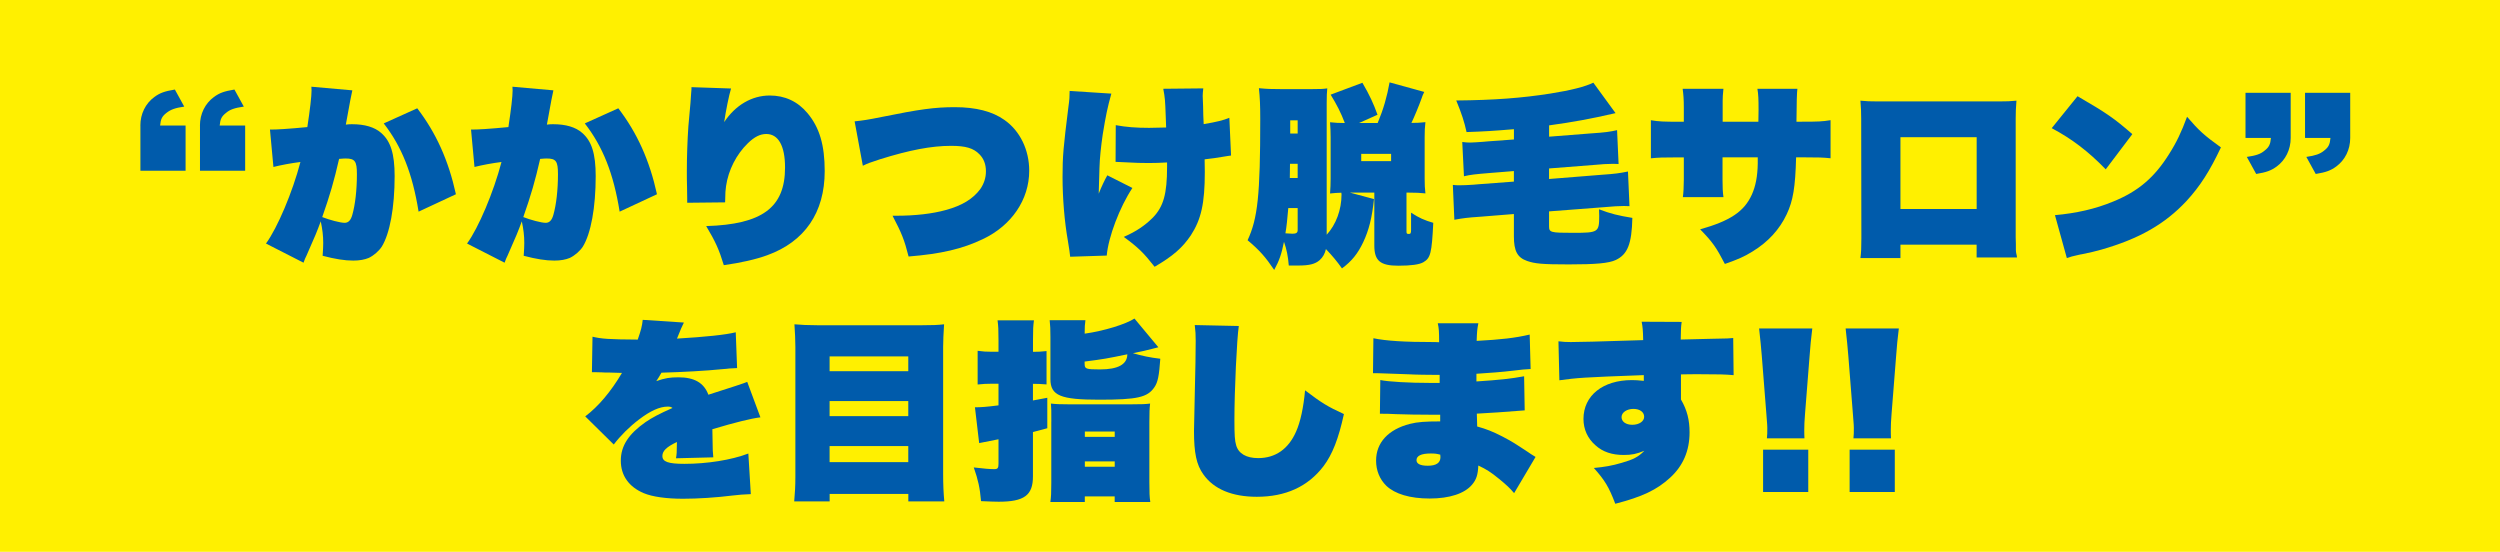
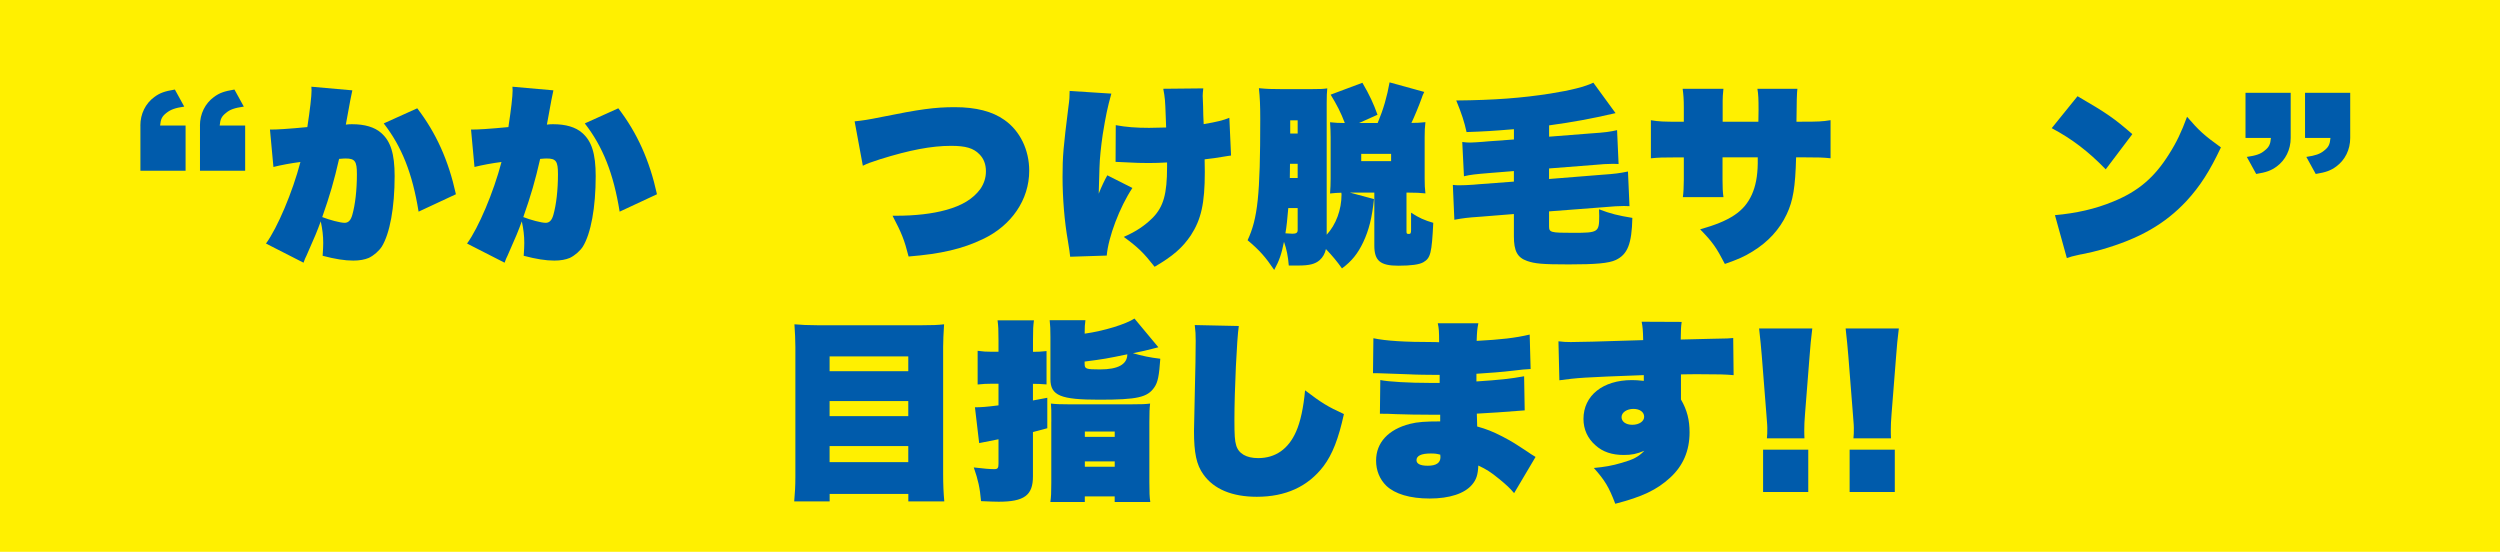
<svg xmlns="http://www.w3.org/2000/svg" id="b" width="557.29" height="123" viewBox="0 0 557.29 123">
  <g id="c">
    <rect width="557.29" height="123" style="fill:#fff000; stroke-width:0px;" />
    <path d="M31.29,27.98c0-2.6,1.15-4.91,3.12-6.36,1.24-.9,2.26-1.28,4.57-1.66l2.09,3.8c-2.01.3-2.99.64-3.97,1.41-.98.77-1.28,1.37-1.41,2.82h5.68v10.07h-10.07v-10.07ZM44.57,27.98c0-2.6,1.15-4.91,3.12-6.36,1.24-.9,2.26-1.28,4.57-1.66l2.09,3.8c-2.05.3-3.07.64-3.97,1.41-.98.77-1.28,1.37-1.41,2.82h5.68v10.07h-10.07v-10.07Z" style="fill:#005bab; stroke-width:0px;" />
    <path d="M60.19,28.88q2.13.04,8.32-.55c.6-3.93.94-6.87.94-8.15,0-.17,0-.47-.04-.85l9.13.81c-.13.43-.6,2.94-1.45,7.64.6-.09.94-.09,1.41-.09,2.77,0,4.99.64,6.44,1.92,2.13,1.83,3.03,4.65,3.03,9.65,0,7-1.07,12.8-2.86,15.71-.64.98-1.75,1.96-2.9,2.52-.9.38-2.05.6-3.46.6-1.92,0-4.05-.34-6.83-1.07.09-1.45.13-2.01.13-2.86,0-1.62-.17-3.03-.55-4.82-.85,2.3-1.19,3.16-3.16,7.6-.26.51-.43.9-.68,1.62l-8.37-4.27c2.56-3.5,5.93-11.48,7.68-18.18-2.09.26-4.31.68-6.02,1.11l-.77-8.32ZM76.83,49.67c.81,0,1.37-.55,1.71-1.79.64-2.26,1.02-5.51,1.02-9.05,0-2.9-.43-3.5-2.52-3.5-.21,0-.43,0-1.45.09-1.11,4.87-2.05,8.11-3.76,12.97,1.62.64,4.05,1.28,4.99,1.28ZM93.01,24.14c4.18,5.46,6.96,11.57,8.62,19.16l-8.32,3.88c-1.37-8.54-3.76-14.51-7.77-19.67l7.47-3.37Z" style="fill:#005bab; stroke-width:0px;" />
    <path d="M105.01,28.88q2.13.04,8.32-.55c.6-3.93.94-6.87.94-8.15,0-.17,0-.47-.04-.85l9.13.81c-.13.43-.6,2.94-1.45,7.64.6-.09.94-.09,1.41-.09,2.77,0,4.99.64,6.44,1.92,2.13,1.83,3.03,4.65,3.03,9.65,0,7-1.07,12.8-2.86,15.71-.64.98-1.75,1.96-2.9,2.52-.9.38-2.05.6-3.46.6-1.92,0-4.05-.34-6.83-1.07.09-1.45.13-2.01.13-2.86,0-1.62-.17-3.03-.55-4.82-.85,2.3-1.19,3.16-3.16,7.6-.26.51-.43.9-.68,1.62l-8.37-4.27c2.56-3.5,5.93-11.48,7.68-18.18-2.09.26-4.31.68-6.02,1.11l-.77-8.32ZM121.65,49.67c.81,0,1.37-.55,1.71-1.79.64-2.26,1.02-5.51,1.02-9.05,0-2.9-.43-3.5-2.52-3.5-.21,0-.43,0-1.45.09-1.11,4.87-2.05,8.11-3.76,12.97,1.62.64,4.05,1.28,4.99,1.28ZM137.83,24.14c4.18,5.46,6.96,11.57,8.62,19.16l-8.32,3.88c-1.37-8.54-3.76-14.51-7.77-19.67l7.47-3.37Z" style="fill:#005bab; stroke-width:0px;" />
-     <path d="M162.97,19.71c-.47,1.49-1.19,5.12-1.54,7.51,2.52-3.8,6.19-5.93,10.16-5.93,3.37,0,6.23,1.32,8.41,3.93,2.69,3.2,3.84,7.13,3.84,12.93,0,9.22-4.44,15.71-12.8,18.74-2.43.9-5.98,1.71-9.69,2.22-1.07-3.5-1.84-5.21-3.93-8.71,12.5-.38,17.58-4.14,17.58-13.06,0-4.82-1.49-7.47-4.18-7.47-1.37,0-2.65.64-4.1,2.05-2.56,2.48-4.35,5.98-4.87,9.56-.13.94-.17,1.32-.21,3.63l-8.45.09v-.94c0-.6,0-.98-.04-2.73-.04-1.19-.04-2.09-.04-3.41,0-3.2.13-6.91.34-9.94q.08-1.19.47-5.25c.04-.47.09-1.11.13-1.88.04-.55.09-.94.09-1.15v-.47l8.83.3Z" style="fill:#005bab; stroke-width:0px;" />
    <path d="M190.5,27.05c1.75-.17,3.12-.38,6.06-.98,8.41-1.71,11.82-2.18,16.26-2.18,4.74,0,8.41.94,11.1,2.86,3.46,2.43,5.51,6.66,5.51,11.31,0,6.44-3.93,12.21-10.33,15.24-4.57,2.18-9.26,3.29-16.56,3.88-.94-3.71-1.54-5.21-3.58-9.09h.85c4.14,0,8.02-.43,11.05-1.28,3.59-.98,6.06-2.48,7.68-4.69.81-1.19,1.24-2.48,1.24-3.93,0-1.54-.47-2.82-1.45-3.8-1.32-1.37-3.07-1.88-6.32-1.88-4.4,0-9.26.94-15.83,2.99-2.35.77-2.73.9-3.84,1.45l-1.83-9.9Z" style="fill:#005bab; stroke-width:0px;" />
    <path d="M247.74,20.86c-.9,3.24-1.24,4.95-1.92,9.09-.38,2.6-.68,5.33-.73,7.47q-.09,3.67-.17,5.76c.6-1.54,1.32-3.03,1.92-4.1l5.59,2.82c-2.82,4.23-5.38,10.97-5.72,15.07l-8.15.26q-.09-1.02-.51-3.54c-.77-4.31-1.19-9.6-1.19-14.25s.17-6.53,1.32-15.71c.21-1.45.26-2.26.26-3.46l9.3.6ZM248.72,27.9c2.3.43,4.57.6,7.43.6,1.02,0,2.01-.04,3.8-.08-.04-1.11-.09-1.92-.09-2.48-.13-3.63-.17-4.14-.55-6.15l8.92-.09c-.08.81-.13,1.19-.13,1.66q0,.3.09,2.39c0,.17.04.94.04,1.96.04.43.04,1.11.09,1.96,2.99-.51,4.35-.85,5.72-1.41l.38,8.41c-.55.09-.77.09-1.41.21-1.79.3-2.6.43-4.48.64.04,1.28.04,1.75.04,2.82,0,7-.81,10.58-3.12,14.13-1.88,2.77-3.97,4.61-8.07,7-2.48-3.16-3.67-4.31-6.87-6.66,2.82-1.24,4.69-2.52,6.49-4.31,2.35-2.43,3.16-5.25,3.16-11.31v-.98c-1.58.09-2.65.13-4.1.13-1.62,0-3.12-.04-4.52-.13-.51-.04-1.49-.09-2.86-.13l.04-8.19Z" style="fill:#005bab; stroke-width:0px;" />
    <path d="M295.72,52.35c2.09-2.26,3.33-5.59,3.33-9.01,0-.04,0-.13-.04-.38-1.02.04-1.45.04-2.52.17.09-1.24.13-2.05.13-3.29v-9.3c0-1.11-.04-2.09-.13-3.29,1.19.13,1.96.17,3.29.17-.85-2.26-1.79-4.1-3.16-6.32l7.08-2.65c1.62,2.77,2.48,4.65,3.37,7.13l-4.1,1.83h4.14c1.28-3.07,2.09-5.89,2.65-9.05l7.73,2.13c-.3.6-.38.81-.6,1.45-.47,1.37-1.71,4.35-2.26,5.46,1.15,0,1.96-.04,3.12-.17-.13,1.19-.17,1.88-.17,3.29v9.3c0,1.49.04,2.09.17,3.29-1.28-.13-2.09-.17-3.54-.17h-.68v8.66c0,.47.09.55.51.55s.51-.17.51-.94v-3.8c1.75,1.15,3.03,1.71,4.95,2.26-.34,6.79-.6,7.85-2.22,8.79-.9.51-2.69.77-5.59.77-4.01,0-5.33-1.11-5.33-4.48v-11.82h-5.46l5.38,1.45c-.43,4.14-1.11,6.87-2.39,9.6-1.24,2.6-2.56,4.23-4.74,5.85-1.19-1.66-2.05-2.69-3.58-4.31-.21.98-.68,1.84-1.41,2.48-.98.85-2.26,1.19-4.74,1.19h-2.13c-.17-2.09-.47-3.58-1.07-5.29-.55,2.73-1.02,4.14-2.18,6.27-1.96-2.9-3.24-4.35-5.93-6.62,2.26-4.87,2.82-10.03,2.82-27.02,0-2.99-.08-4.82-.3-6.87,1.75.17,2.77.21,5.25.21h6.23c2.26,0,2.9-.04,3.76-.17-.09.9-.13,1.75-.13,3.33v29.28ZM287.18,46.38c-.21,2.43-.38,4.18-.64,5.63.9.04,1.28.09,1.58.09.81,0,1.15-.21,1.15-.81v-4.91h-2.09ZM289.27,39.68v-3.16h-1.71q-.04,2.56-.04,3.16h1.75ZM289.27,26.83h-1.66v2.94h1.66v-2.94ZM303.44,35.92h6.66v-1.62h-6.66v1.62Z" style="fill:#005bab; stroke-width:0px;" />
    <path d="M337.46,28.8c-4.52.38-6.62.51-10.54.64-.51-2.3-1.07-4.05-2.3-7.04,8.54-.08,14.64-.55,20.96-1.54,4.61-.73,7.77-1.54,9.6-2.43l4.95,6.79c-5.76,1.32-9.3,1.96-14.81,2.73v2.52l9.3-.73c3.24-.21,4.35-.38,5.85-.73l.34,7.55c-.55-.04-.73-.04-1.24-.04-.94,0-2.82.09-4.4.26l-9.86.77v2.35l11.74-.94c3.03-.21,3.93-.34,5.85-.73l.34,7.73c-.6-.04-.94-.04-1.24-.04-.94,0-2.65.09-4.4.26l-12.29.94v3.29c0,1.41.3,1.49,5.42,1.49,5.55,0,5.76-.13,5.76-3.76,0-.51,0-.73-.04-1.49,2.52.98,4.31,1.41,7.43,1.92-.13,5.8-1.07,8.15-3.71,9.39-1.58.73-4.44.98-10.46.98s-7.55-.17-9.3-.77c-2.18-.77-2.94-2.22-2.94-5.51v-4.95l-7.47.6c-3.03.21-3.71.3-5.8.68l-.34-7.77c.6.08,1.02.08,1.58.08.73,0,1.83-.04,3.03-.13q.43-.04,1.02-.09l7.98-.6v-2.35l-5.33.43c-3.2.26-4.35.38-5.8.73l-.38-7.64c.64.08,1.15.13,1.71.13.6,0,1.83-.09,2.94-.17q.38-.04.98-.09l5.89-.43v-2.3Z" style="fill:#005bab; stroke-width:0px;" />
    <path d="M391.97,27.13c.04-1.62.04-2.52.04-2.65,0-2.26-.04-3.54-.26-4.69h8.92q-.17,1.07-.21,7.34h1.11c3.76,0,4.65-.04,6.49-.34v8.49c-1.66-.17-2.52-.21-6.36-.21h-1.32c-.17,6.7-.68,9.69-2.09,12.68-1.58,3.37-4.14,6.19-7.64,8.32-1.79,1.11-3.12,1.71-6.15,2.77-1.92-3.71-2.73-4.87-5.51-7.72,6.7-1.88,9.82-3.97,11.52-7.73.85-1.88,1.28-4.14,1.32-6.91v-1.41h-7.85v5.04c0,1.58.04,2.73.21,3.84h-9.05c.13-.94.21-2.39.21-3.88v-4.99h-.98c-3.84,0-4.69.04-6.36.21v-8.49c1.83.3,2.73.34,6.49.34h.85v-3.24c0-1.66-.08-2.82-.26-4.1h9.09c-.13,1.28-.17,1.88-.17,2.65v4.69h7.94Z" style="fill:#005bab; stroke-width:0px;" />
-     <path d="M423.64,54.53v2.99h-8.92c.17-1.28.21-2.35.21-4.44l-.04-26.63c0-1.41-.04-2.48-.17-4.01,1.19.13,2.18.17,4.05.17h26.72c1.83,0,2.82-.04,4.01-.17-.13,1.54-.17,2.65-.17,4.01v26.5l.04,1.37v1.37c0,.3.04.51.08.77.09.38.17.73.17.9,0,0,0,.04-.04.04h-8.96v-2.86h-16.99ZM440.63,30.59h-16.99v16h16.99v-16Z" style="fill:#005bab; stroke-width:0px;" />
    <path d="M463.12,21.45c6.49,3.76,8.19,4.95,12.21,8.45l-5.93,7.85c-3.88-4.01-7.6-6.83-12.04-9.18l5.76-7.13ZM458.09,47.96c4.78-.43,8.96-1.37,12.97-3.03,5.55-2.26,9.18-5.33,12.46-10.58,1.66-2.6,2.77-4.95,4.01-8.32,2.69,3.12,3.76,4.1,7.55,6.83-2.52,5.33-4.65,8.66-7.68,11.95-4.78,5.12-10.5,8.41-18.99,10.84-1.62.43-2.22.6-4.31,1.02-.13,0-.47.08-1.02.21-1.11.26-1.37.3-2.35.64l-2.65-9.56Z" style="fill:#005bab; stroke-width:0px;" />
    <path d="M500.56,30.76v-10.07h10.07v10.07c0,2.6-1.15,4.91-3.12,6.36-1.24.9-2.26,1.28-4.57,1.66l-2.09-3.8c2.05-.3,3.07-.64,3.97-1.41.98-.77,1.28-1.37,1.41-2.82h-5.68ZM513.83,30.76v-10.07h10.07v10.07c0,2.6-1.15,4.91-3.12,6.36-1.24.9-2.26,1.28-4.57,1.66l-2.09-3.8c2.01-.3,3.03-.64,3.97-1.41.98-.77,1.28-1.37,1.41-2.82h-5.68Z" style="fill:#005bab; stroke-width:0px;" />
-     <path d="M132.09,75.06c2.01.47,3.54.6,10.07.64.73-2.09.98-3.03,1.11-4.4l9.18.6c-.34.64-.85,1.83-1.54,3.58,6.36-.38,10.88-.85,13.1-1.41l.3,7.98q-.38,0-1.71.09c-.17.04-.81.09-1.79.17-3.24.34-8.71.64-13.36.77-.47.81-.6,1.07-1.15,1.88,1.96-.68,3.03-.85,4.95-.85,3.54,0,5.68,1.24,6.66,3.88q7.81-2.48,8.66-2.86l2.94,7.9c-2.09.26-5.55,1.11-10.71,2.65q.04,1.75.04,2.22c.04,2.65.04,2.82.17,4.05l-8.32.21c.17-.94.17-1.15.21-3.63-2.35,1.11-3.24,2.01-3.24,3.12,0,1.28,1.28,1.75,4.91,1.75,5.04,0,10.46-.85,14.25-2.3l.55,9.05q-2.22.08-3.97.3c-3.76.47-7.85.73-11.14.73-3.71,0-6.79-.43-8.75-1.24-3.33-1.41-5.12-3.93-5.12-7.26s1.79-5.97,5.51-8.58c1.49-1.02,3.12-1.88,6.02-3.16-.38-.26-.6-.3-1.07-.3-1.79,0-3.88.94-6.44,2.9-2.09,1.58-4.14,3.63-5.59,5.55l-6.36-6.27c2.94-2.22,5.72-5.51,8.19-9.69-2.18-.08-2.26-.08-2.73-.08-.81,0-1.37,0-1.66-.04-.81-.04-1.37-.04-1.58-.04h-.73l.13-7.9Z" style="fill:#005bab; stroke-width:0px;" />
    <path d="M205.63,72.5c2.05,0,3.46-.04,4.82-.21-.13,2.01-.21,3.76-.21,5.08v28.21c0,2.56.09,4.31.26,6.19h-8.02v-1.66h-17.54v1.66h-7.9c.17-1.84.26-3.5.26-5.51v-28.89c0-1.62-.09-3.24-.21-5.08,1.41.13,3.07.21,5.04.21h23.52ZM202.47,82.74v-3.29h-17.54v3.29h17.54ZM184.93,92.77h17.54v-3.37h-17.54v3.37ZM184.93,103.01h17.54v-3.58h-17.54v3.58Z" style="fill:#005bab; stroke-width:0px;" />
    <path d="M230.26,78.43c1.2,0,1.75-.04,3.03-.17v7.43c-1.32-.09-1.88-.13-3.03-.13v3.71c.81-.13,1.45-.26,3.2-.6v6.79c-1.66.43-2.05.55-3.2.85v9.9c0,4.18-1.92,5.63-7.64,5.63-.81,0-1.88-.04-3.93-.13-.26-2.99-.64-4.69-1.62-7.51,2.22.26,3.58.38,4.57.38.77,0,.94-.26.94-1.2v-5.46q-2.9.56-4.31.85l-.94-7.98c1.37,0,2.48-.08,5.25-.43v-4.82h-1.66c-.98,0-1.79.04-2.99.17v-7.51c1.24.17,1.96.21,3.07.21h1.58v-2.6c0-2.39-.04-3.12-.21-4.4h8.11c-.17,1.28-.21,2.05-.21,4.4v2.6ZM241.96,71.39c-.13.9-.17,1.45-.17,2.99,4.27-.6,9.13-2.09,11.1-3.37l5.33,6.4q-.43.13-1.32.34c-.94.26-2.77.68-4.35.98,2.01.6,3.84.98,6.1,1.24-.26,3.8-.55,5.25-1.32,6.36-1.54,2.26-3.8,2.77-12.33,2.77s-10.84-.9-10.84-4.57v-9.39c0-1.66-.04-2.69-.17-3.76h7.98ZM234.36,94.01c0-2.48,0-2.99-.09-4.05,1.11.13,1.96.17,3.97.17h13.91c2.3,0,3.33-.04,4.23-.17-.13,1.07-.17,1.96-.17,4.23v13.19c0,2.48.04,3.41.21,4.52h-7.94v-1.24h-6.66v1.24h-7.68c.17-1.15.21-2.05.21-4.23v-13.66ZM241.79,81.2c0,1.02.34,1.15,3.41,1.15q6.06,0,6.1-3.37c-4.52.94-5.25,1.07-9.52,1.62v.6ZM241.83,97.38h6.66v-1.19h-6.66v1.19ZM241.83,104.04h6.66v-1.19h-6.66v1.19Z" style="fill:#005bab; stroke-width:0px;" />
    <path d="M276.15,72.67c-.43,2.73-.98,14.34-.98,20.96,0,3.41.09,4.61.38,5.59.51,1.88,2.26,2.9,4.91,2.9,3.84,0,6.74-2.01,8.45-5.89.98-2.18,1.66-5.38,2.01-9.22,3.71,2.82,5.04,3.63,8.66,5.29-1.19,5.46-2.56,9-4.57,11.65-3.46,4.52-8.41,6.79-14.85,6.79-5.51,0-9.6-1.71-11.91-4.99-1.54-2.13-2.09-4.78-2.09-9.69q0-1.45.21-9.86c.09-3.07.17-7.98.17-10.2,0-1.41-.04-2.18-.21-3.54l9.82.21Z" style="fill:#005bab; stroke-width:0px;" />
    <path d="M306.16,75.4c2.82.6,7.08.85,13.32.85,0,0,.81,0,1.32.04,0-2.39-.04-3.07-.3-4.23h9.05c-.26,1.32-.3,1.75-.38,3.93,5.55-.3,8.49-.64,11.82-1.41l.21,7.68q-1.32.04-4.01.38c-2.09.26-5.25.51-8.07.68v1.71c5.21-.34,7.6-.6,10.63-1.15l.13,7.6c-4.14.34-8.15.6-10.67.73q.04,1.88.08,2.86c2.13.6,3.41,1.11,5.59,2.22,2.18,1.15,2.65,1.45,5.76,3.5.34.26.81.55,1.66,1.07l-4.78,8.07c-.94-1.11-1.66-1.79-3.33-3.16-1.88-1.54-2.9-2.18-4.65-2.99-.09,2.05-.43,3.12-1.37,4.23-1.66,2.01-5.04,3.12-9.47,3.12s-7.73-1.02-9.65-2.82c-1.49-1.45-2.3-3.41-2.3-5.63,0-4.01,2.73-6.96,7.55-8.19,1.66-.43,3.54-.55,6.74-.55v-1.49h-2.22c-2.82,0-4.91-.04-7.68-.13q-1.49-.09-3.54-.09l.09-7.51c1.79.38,6.49.64,10.97.64h2.26v-1.79h-.77c-1.45,0-4.78-.04-6.1-.13q-4.27-.17-5.98-.21c-.64-.04-1.11-.04-1.24-.04h-.77l.09-7.77ZM318.92,101.09c-2.09,0-3.16.51-3.16,1.49,0,.81.85,1.24,2.52,1.24,1.88,0,2.82-.64,2.82-1.92,0-.21-.04-.55-.04-.55-.81-.21-1.24-.26-2.13-.26Z" style="fill:#005bab; stroke-width:0px;" />
    <path d="M347.39,76.08c1.11.13,1.62.17,2.77.17,2.39,0,4.91-.09,16.13-.43-.04-2.26-.13-3.03-.34-4.1l8.92.04c-.17,1.24-.17,1.66-.21,3.93,3.63-.09,5.68-.13,7-.17.9,0,1.66-.04,1.84-.04,1.45,0,1.66-.04,2.86-.13l.09,8.28c-1.88-.17-3.33-.21-7.6-.21-1.71,0-2.43,0-4.14.04v5.59c1.37,2.35,1.92,4.57,1.92,7.34,0,4.1-1.45,7.47-4.35,10.11-2.94,2.69-6.15,4.23-12.21,5.8-1.41-3.71-2.3-5.21-4.78-7.98,2.3-.21,4.1-.51,6.23-1.15,2.56-.73,3.71-1.32,5.04-2.69-1.79.73-2.82.94-4.61.94-2.6,0-4.69-.68-6.32-2.18-1.71-1.49-2.65-3.54-2.65-5.85,0-5.21,4.31-8.66,10.8-8.66.73,0,1.37.04,2.65.17v-1.28c-13.87.51-14.68.6-18.82,1.15l-.21-8.71ZM361.47,92.98c0,1.02.98,1.71,2.39,1.71,1.54,0,2.65-.77,2.65-1.79s-.94-1.75-2.39-1.75-2.65.77-2.65,1.83Z" style="fill:#005bab; stroke-width:0px;" />
    <path d="M393.87,97.72c.09-.9.09-1.15.09-2.35,0-.38,0-.51-.21-3.12l-1.02-12.93c-.17-2.09-.3-3.37-.6-6.1h11.86c-.3,2.48-.43,3.76-.6,6.1l-1.02,12.93c-.13,1.66-.17,2.56-.17,3.54,0,.6,0,1.19.04,1.92h-8.36ZM393.02,109.67v-9.43h10.07v9.43h-10.07Z" style="fill:#005bab; stroke-width:0px;" />
    <path d="M413.16,97.72c.09-.9.09-1.15.09-2.35,0-.38,0-.51-.21-3.12l-1.02-12.93c-.17-2.09-.3-3.37-.6-6.1h11.86c-.3,2.48-.43,3.76-.6,6.1l-1.02,12.93c-.13,1.66-.17,2.56-.17,3.54,0,.6,0,1.19.04,1.92h-8.36ZM412.31,109.67v-9.43h10.07v9.43h-10.07Z" style="fill:#005bab; stroke-width:0px;" />
  </g>
</svg>